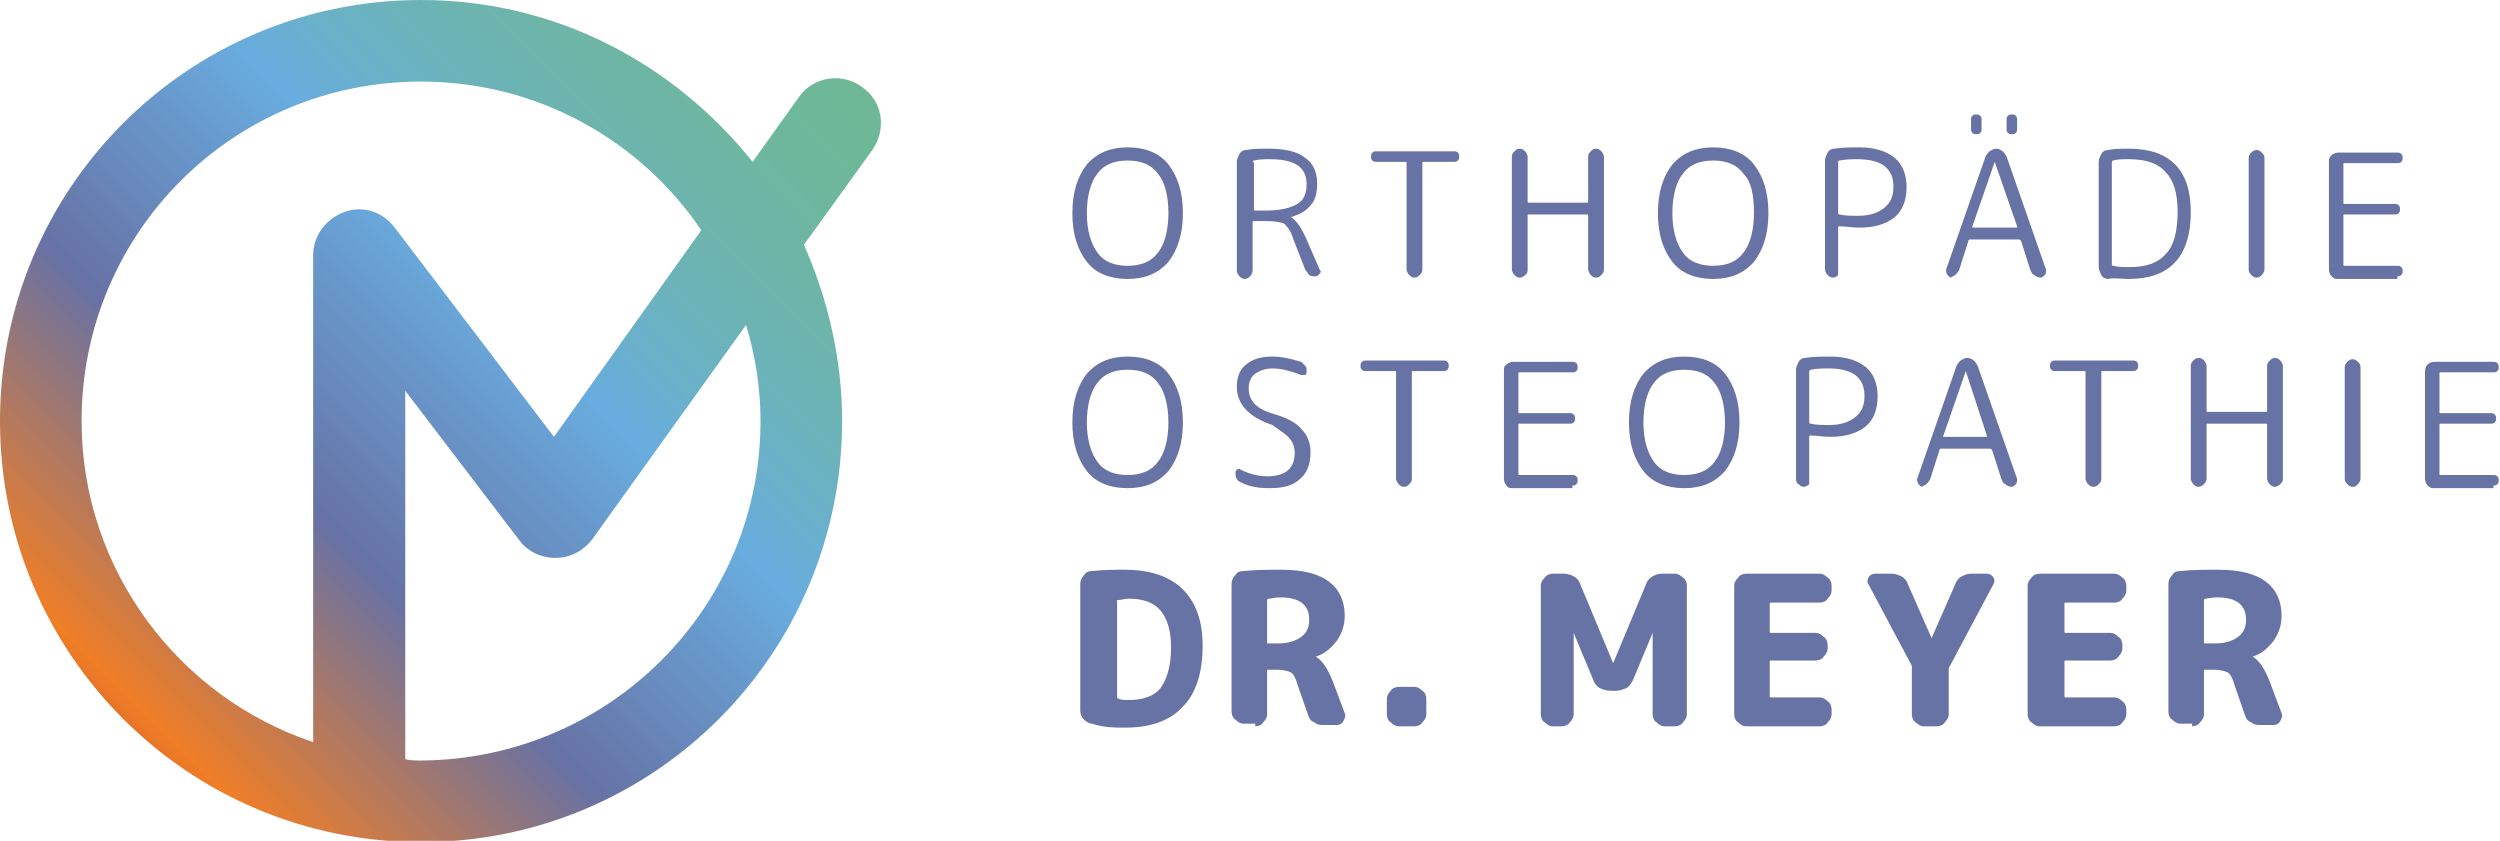
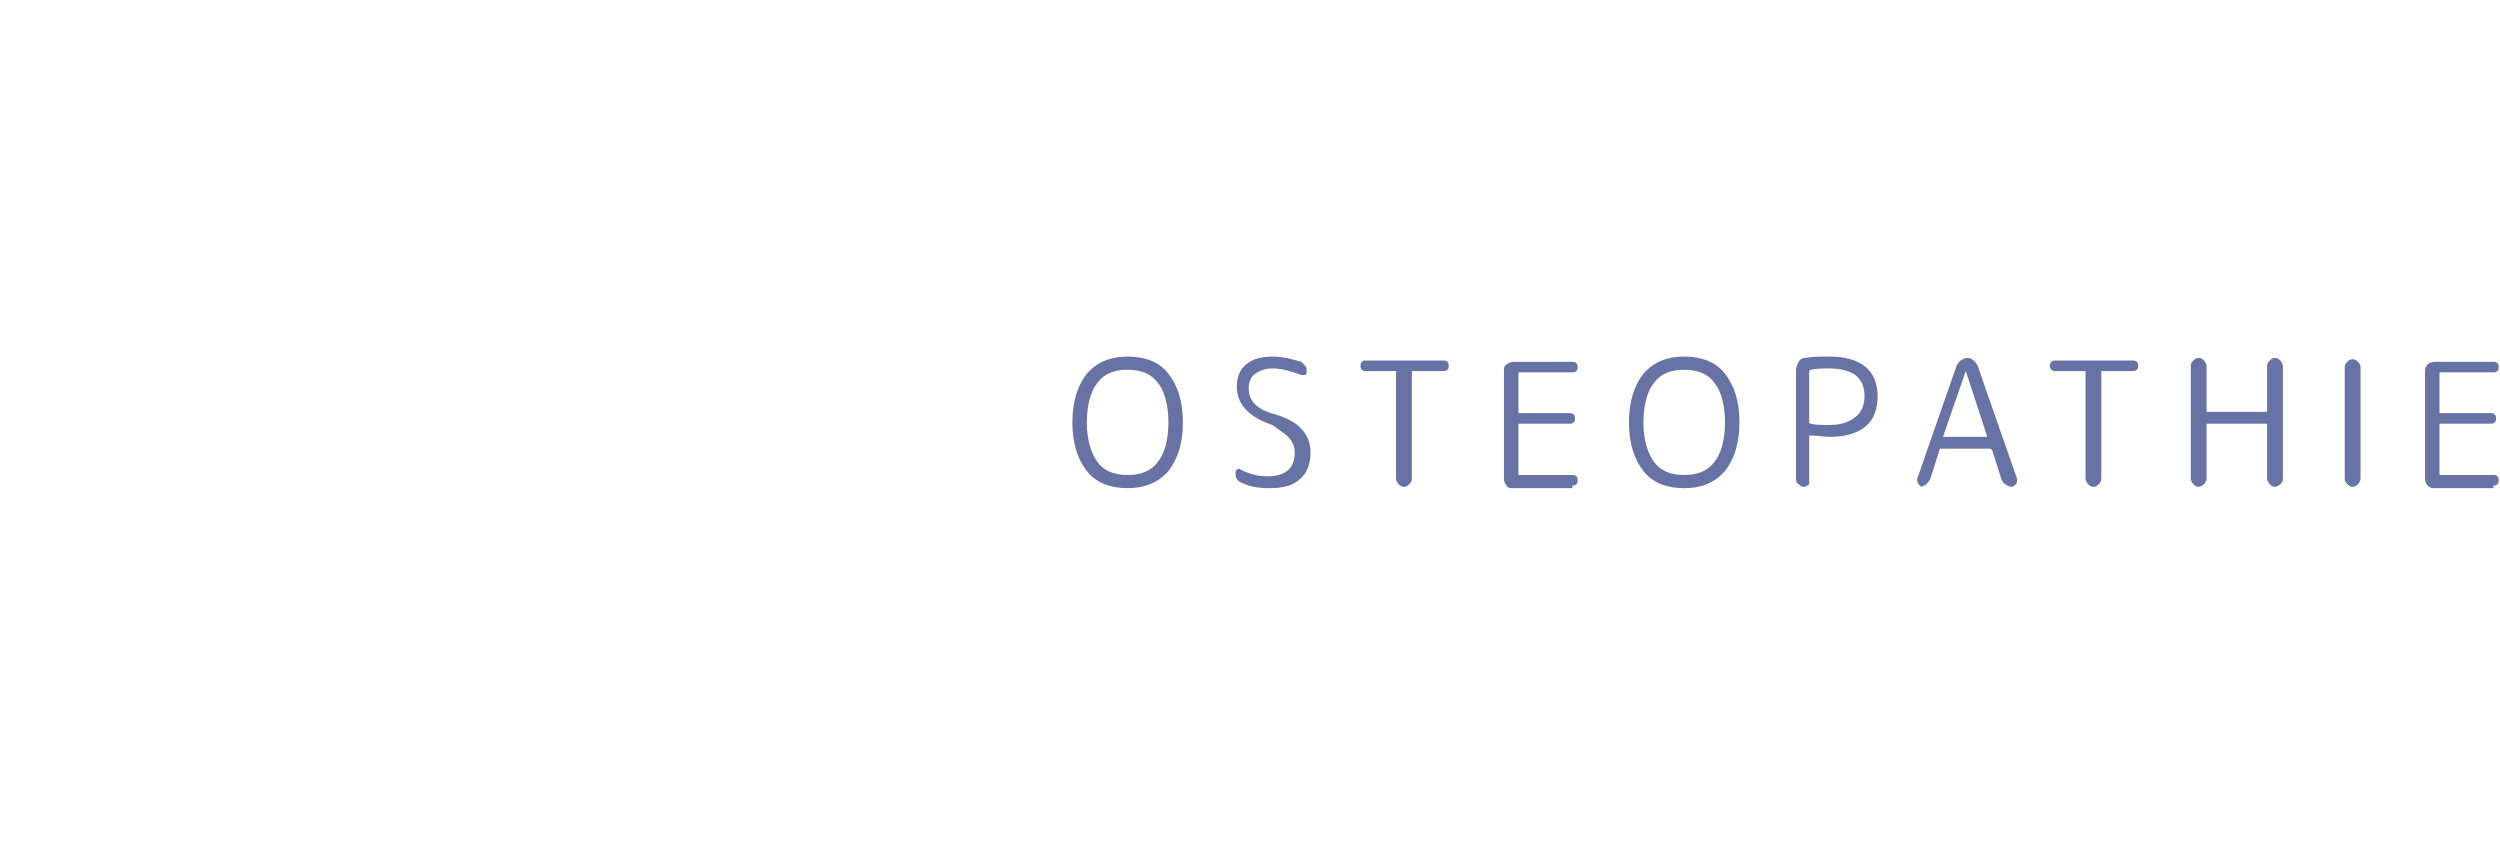
<svg xmlns="http://www.w3.org/2000/svg" xmlns:xlink="http://www.w3.org/1999/xlink" version="1.1" id="Ebene_1" x="0px" y="0px" viewBox="0 0 190 63.9" style="enable-background:new 0 0 190 63.9;" xml:space="preserve">
  <style type="text/css">
	.st0{fill:#6772A5;}
	.st1{clip-path:url(#SVGID_2_);fill:url(#SVGID_3_);}
</style>
  <g>
-     <path class="st0" d="M166.6,55.2c0.2,0,0.5-0.1,0.6-0.3c0.2-0.2,0.3-0.4,0.3-0.6V51c0-0.1,0-0.1,0.1-0.1h0.7c0.4,0,0.8,0.1,1,0.2   s0.4,0.5,0.5,0.9l0.8,2.3c0.1,0.3,0.2,0.5,0.5,0.6c0.2,0.2,0.5,0.2,0.7,0.2h1c0.2,0,0.4-0.1,0.5-0.3c0.1-0.2,0.2-0.4,0.1-0.6   l-0.9-2.4c-0.4-1-0.8-1.6-1.3-1.9c0,0,0,0,0,0c0,0,0,0,0,0c0.7-0.2,1.2-0.7,1.6-1.2c0.4-0.6,0.6-1.2,0.6-1.9c0-1.1-0.4-2-1.2-2.6   c-0.8-0.6-2-0.9-3.6-0.9c-1,0-2,0-2.9,0.1c-0.3,0-0.5,0.1-0.6,0.3c-0.2,0.2-0.3,0.4-0.3,0.7v9.7c0,0.2,0.1,0.5,0.3,0.6   c0.2,0.2,0.4,0.3,0.6,0.3H166.6z M167.6,45.5c0.2,0,0.5-0.1,0.9-0.1c1.5,0,2.2,0.6,2.2,1.7c0,0.6-0.2,1-0.6,1.3s-1,0.5-1.7,0.5   h-0.8c-0.1,0-0.1,0-0.1-0.1v-3.1C167.5,45.6,167.5,45.5,167.6,45.5 M160.7,55.2c0.2,0,0.5-0.1,0.6-0.3c0.2-0.2,0.3-0.4,0.3-0.6   v-0.4c0-0.2-0.1-0.5-0.3-0.6c-0.2-0.2-0.4-0.3-0.6-0.3H157c-0.1,0-0.1,0-0.1-0.1v-2.6c0-0.1,0-0.1,0.1-0.1h3.4   c0.2,0,0.5-0.1,0.6-0.3c0.2-0.2,0.3-0.4,0.3-0.6V49c0-0.2-0.1-0.5-0.3-0.6c-0.2-0.2-0.4-0.3-0.6-0.3H157c-0.1,0-0.1,0-0.1-0.1v-2.1   c0-0.1,0-0.1,0.1-0.1h3.7c0.2,0,0.5-0.1,0.6-0.3c0.2-0.2,0.3-0.4,0.3-0.6v-0.4c0-0.2-0.1-0.5-0.3-0.6c-0.2-0.2-0.4-0.3-0.6-0.3H155   c-0.2,0-0.5,0.1-0.6,0.3c-0.2,0.2-0.3,0.4-0.3,0.6v9.8c0,0.2,0.1,0.5,0.3,0.6c0.2,0.2,0.4,0.3,0.6,0.3H160.7z M145.3,50.9v3.4   c0,0.2,0.1,0.5,0.3,0.6c0.2,0.2,0.4,0.3,0.6,0.3h1c0.2,0,0.5-0.1,0.6-0.3c0.2-0.2,0.3-0.4,0.3-0.6v-3.4c0-0.1,0-0.2,0.1-0.3   l3.3-6.2c0.1-0.2,0.1-0.4,0-0.5c-0.1-0.2-0.3-0.3-0.5-0.3h-1.2c-0.3,0-0.5,0.1-0.7,0.2c-0.2,0.1-0.4,0.3-0.5,0.6l-1.8,4.1   c0,0,0,0,0,0c0,0,0,0,0,0l-1.8-4.1c-0.1-0.3-0.3-0.5-0.5-0.6c-0.2-0.1-0.5-0.2-0.7-0.2h-1.3c-0.2,0-0.4,0.1-0.5,0.3   c-0.1,0.2-0.1,0.4,0,0.5l3.3,6.2C145.3,50.6,145.3,50.7,145.3,50.9 M138.3,55.2c0.2,0,0.5-0.1,0.6-0.3c0.2-0.2,0.3-0.4,0.3-0.6   v-0.4c0-0.2-0.1-0.5-0.3-0.6c-0.2-0.2-0.4-0.3-0.6-0.3h-3.7c-0.1,0-0.1,0-0.1-0.1v-2.6c0-0.1,0-0.1,0.1-0.1h3.4   c0.2,0,0.5-0.1,0.6-0.3c0.2-0.2,0.3-0.4,0.3-0.6V49c0-0.2-0.1-0.5-0.3-0.6c-0.2-0.2-0.4-0.3-0.6-0.3h-3.4c-0.1,0-0.1,0-0.1-0.1   v-2.1c0-0.1,0-0.1,0.1-0.1h3.7c0.2,0,0.5-0.1,0.6-0.3c0.2-0.2,0.3-0.4,0.3-0.6v-0.4c0-0.2-0.1-0.5-0.3-0.6   c-0.2-0.2-0.4-0.3-0.6-0.3h-5.6c-0.2,0-0.5,0.1-0.6,0.3c-0.2,0.2-0.3,0.4-0.3,0.6v9.8c0,0.2,0.1,0.5,0.3,0.6   c0.2,0.2,0.4,0.3,0.6,0.3H138.3z M118.7,55.2c0.2,0,0.5-0.1,0.6-0.3c0.2-0.2,0.3-0.4,0.3-0.6v-6.2c0,0,0,0,0,0c0,0,0,0,0,0l1.5,3.6   c0.1,0.3,0.3,0.5,0.5,0.6c0.2,0.1,0.5,0.2,0.8,0.2h0.4c0.3,0,0.5-0.1,0.8-0.2c0.2-0.1,0.4-0.4,0.5-0.6l1.5-3.6c0,0,0,0,0,0   c0,0,0,0,0,0v6.2c0,0.2,0.1,0.5,0.3,0.6c0.2,0.2,0.4,0.3,0.6,0.3h0.8c0.2,0,0.5-0.1,0.6-0.3c0.2-0.2,0.3-0.4,0.3-0.6v-9.8   c0-0.2-0.1-0.5-0.3-0.6c-0.2-0.2-0.4-0.3-0.6-0.3h-1c-0.3,0-0.5,0.1-0.7,0.2c-0.2,0.1-0.4,0.3-0.5,0.6l-2.5,6c0,0,0,0,0,0   c0,0,0,0,0,0l-2.5-6c-0.1-0.3-0.3-0.5-0.5-0.6c-0.2-0.1-0.5-0.2-0.7-0.2H118c-0.2,0-0.5,0.1-0.6,0.3c-0.2,0.2-0.3,0.4-0.3,0.6v9.8   c0,0.2,0.1,0.5,0.3,0.6c0.2,0.2,0.4,0.3,0.6,0.3H118.7z M107.5,55.2c0.2,0,0.5-0.1,0.6-0.3c0.2-0.2,0.3-0.4,0.3-0.6v-1.2   c0-0.2-0.1-0.5-0.3-0.6c-0.2-0.2-0.4-0.3-0.6-0.3h-1.2c-0.2,0-0.5,0.1-0.6,0.3c-0.2,0.2-0.3,0.4-0.3,0.6v1.2c0,0.2,0.1,0.5,0.3,0.6   c0.2,0.2,0.4,0.3,0.6,0.3H107.5z M95.4,55.2c0.2,0,0.5-0.1,0.6-0.3c0.2-0.2,0.3-0.4,0.3-0.6V51c0-0.1,0-0.1,0.1-0.1h0.7   c0.4,0,0.8,0.1,1,0.2s0.4,0.5,0.5,0.9l0.8,2.3c0.1,0.3,0.2,0.5,0.5,0.6c0.2,0.2,0.5,0.2,0.7,0.2h1c0.2,0,0.4-0.1,0.5-0.3   c0.1-0.2,0.2-0.4,0.1-0.6l-0.9-2.4c-0.4-1-0.8-1.6-1.3-1.9c0,0,0,0,0,0c0,0,0,0,0,0c0.7-0.2,1.2-0.7,1.6-1.2   c0.4-0.6,0.6-1.2,0.6-1.9c0-1.1-0.4-2-1.2-2.6c-0.8-0.6-2-0.9-3.6-0.9c-1,0-2,0-2.9,0.1c-0.3,0-0.5,0.1-0.6,0.3   c-0.2,0.2-0.3,0.4-0.3,0.7v9.7c0,0.2,0.1,0.5,0.3,0.6c0.2,0.2,0.4,0.3,0.6,0.3H95.4z M96.4,45.5c0.2,0,0.5-0.1,0.9-0.1   c1.5,0,2.2,0.6,2.2,1.7c0,0.6-0.2,1-0.6,1.3c-0.4,0.3-1,0.5-1.7,0.5h-0.8c-0.1,0-0.1,0-0.1-0.1v-3.1C96.3,45.6,96.3,45.5,96.4,45.5    M85.5,55.3c1.9,0,3.4-0.5,4.4-1.6c1-1,1.5-2.6,1.5-4.6c0-1.9-0.5-3.3-1.5-4.3c-1-1-2.5-1.5-4.4-1.5c-0.8,0-1.6,0-2.5,0.1   c-0.3,0-0.5,0.1-0.6,0.3c-0.2,0.2-0.3,0.4-0.3,0.7v9.6c0,0.3,0.1,0.5,0.3,0.7c0.2,0.2,0.4,0.3,0.6,0.3   C83.9,55.3,84.7,55.3,85.5,55.3 M85,45.6c0.2,0,0.5-0.1,0.8-0.1c1.1,0,1.9,0.3,2.4,0.9c0.5,0.6,0.8,1.5,0.8,2.8   c0,1.4-0.3,2.4-0.8,3.1c-0.5,0.6-1.3,0.9-2.4,0.9c-0.3,0-0.6,0-0.8-0.1c-0.1,0-0.1-0.1-0.1-0.2v-7.2C84.8,45.7,84.9,45.6,85,45.6" />
    <path class="st0" d="M189.5,36.9c0.1,0,0.2,0,0.3-0.1c0.1-0.1,0.1-0.2,0.1-0.3c0-0.1,0-0.2-0.1-0.3c-0.1-0.1-0.2-0.1-0.3-0.1h-4   c-0.1,0-0.1,0-0.1-0.1v-3.7c0-0.1,0-0.1,0.1-0.1h3.8c0.1,0,0.2,0,0.3-0.1c0.1-0.1,0.1-0.2,0.1-0.3c0-0.1,0-0.2-0.1-0.3   c-0.1-0.1-0.2-0.1-0.3-0.1h-3.8c-0.1,0-0.1,0-0.1-0.1v-2.9c0-0.1,0-0.1,0.1-0.1h4c0.1,0,0.2,0,0.3-0.1c0.1-0.1,0.1-0.2,0.1-0.3   c0-0.1,0-0.2-0.1-0.3c-0.1-0.1-0.2-0.1-0.3-0.1h-4.5c-0.2,0-0.4,0.1-0.5,0.2c-0.1,0.1-0.2,0.3-0.2,0.5v8.2c0,0.2,0.1,0.4,0.2,0.5   c0.2,0.2,0.3,0.2,0.5,0.2H189.5z M179.4,36.4v-8.5c0-0.2-0.1-0.3-0.2-0.4c-0.1-0.1-0.2-0.2-0.4-0.2c-0.2,0-0.3,0.1-0.4,0.2   c-0.1,0.1-0.2,0.2-0.2,0.4v8.5c0,0.2,0.1,0.3,0.2,0.4c0.1,0.1,0.2,0.2,0.4,0.2c0.2,0,0.3-0.1,0.4-0.2   C179.3,36.7,179.4,36.5,179.4,36.4 M167.7,36.4v-4.1c0-0.1,0-0.1,0.1-0.1h4.4c0.1,0,0.1,0,0.1,0.1v4.1c0,0.1,0.1,0.3,0.2,0.4   c0.1,0.1,0.2,0.2,0.4,0.2c0.1,0,0.3-0.1,0.4-0.2c0.1-0.1,0.2-0.2,0.2-0.4v-8.6c0-0.1-0.1-0.3-0.2-0.4c-0.1-0.1-0.2-0.2-0.4-0.2   c-0.2,0-0.3,0.1-0.4,0.2c-0.1,0.1-0.2,0.2-0.2,0.4v3.4c0,0.1,0,0.1-0.1,0.1h-4.4c-0.1,0-0.1,0-0.1-0.1v-3.4c0-0.1-0.1-0.3-0.2-0.4   c-0.1-0.1-0.2-0.2-0.4-0.2c-0.2,0-0.3,0.1-0.4,0.2c-0.1,0.1-0.2,0.2-0.2,0.4v8.6c0,0.1,0.1,0.3,0.2,0.4c0.1,0.1,0.2,0.2,0.4,0.2   c0.1,0,0.3-0.1,0.4-0.2C167.6,36.7,167.7,36.5,167.7,36.4 M158.4,28.2c0.1,0,0.1,0,0.1,0.1v8.1c0,0.1,0.1,0.3,0.2,0.4   c0.1,0.1,0.2,0.2,0.4,0.2c0.2,0,0.3-0.1,0.4-0.2c0.1-0.1,0.2-0.2,0.2-0.4v-8.1c0-0.1,0-0.1,0.1-0.1h2.3c0.1,0,0.2,0,0.3-0.1   c0.1-0.1,0.1-0.2,0.1-0.3s0-0.2-0.1-0.3c-0.1-0.1-0.2-0.1-0.3-0.1h-5.9c-0.1,0-0.2,0-0.3,0.1c-0.1,0.1-0.1,0.2-0.1,0.3   s0,0.2,0.1,0.3c0.1,0.1,0.2,0.1,0.3,0.1H158.4z M146.4,36.8c0.1-0.1,0.2-0.2,0.3-0.4l0.7-2.2c0-0.1,0.1-0.1,0.1-0.1h3.7   c0.1,0,0.1,0,0.2,0.1l0.7,2.2c0.1,0.2,0.1,0.3,0.3,0.4c0.1,0.1,0.3,0.2,0.5,0.2c0.1,0,0.2-0.1,0.3-0.2c0.1-0.1,0.1-0.2,0.1-0.4   l-3-8.6c-0.1-0.2-0.2-0.3-0.3-0.4c-0.1-0.1-0.3-0.2-0.5-0.2c-0.2,0-0.3,0.1-0.5,0.2c-0.1,0.1-0.2,0.2-0.3,0.4l-3,8.6   c0,0.1,0,0.2,0.1,0.4c0.1,0.1,0.2,0.2,0.3,0.2C146.1,36.9,146.3,36.9,146.4,36.8 M149.4,28.2C149.4,28.2,149.4,28.2,149.4,28.2   l1.6,4.9c0,0,0,0.1,0,0.1c0,0,0,0-0.1,0h-3.1c0,0,0,0-0.1,0s0,0,0-0.1L149.4,28.2C149.4,28.2,149.4,28.2,149.4,28.2 M137.5,36.4   v-3.2c0-0.1,0-0.1,0.1-0.1c0.5,0,1,0.1,1.5,0.1c1.2,0,2.1-0.3,2.7-0.8c0.6-0.5,0.9-1.3,0.9-2.3c0-0.9-0.3-1.7-0.9-2.2   c-0.6-0.5-1.5-0.8-2.7-0.8c-0.6,0-1.3,0-1.9,0.1c-0.2,0-0.4,0.1-0.5,0.3c-0.1,0.2-0.2,0.4-0.2,0.6v8.3c0,0.1,0,0.3,0.2,0.4   c0.1,0.1,0.2,0.2,0.4,0.2c0.1,0,0.3-0.1,0.4-0.2C137.5,36.7,137.5,36.5,137.5,36.4 M137.6,28.1c0.5-0.1,1-0.1,1.4-0.1   c0.9,0,1.6,0.2,2,0.5c0.5,0.4,0.7,0.9,0.7,1.6c0,0.7-0.2,1.2-0.7,1.6c-0.5,0.4-1.1,0.6-2,0.6c-0.5,0-1,0-1.4-0.1   c-0.1,0-0.1-0.1-0.1-0.1v-3.9C137.5,28.2,137.6,28.1,137.6,28.1 M132.2,32.1c0-1.6-0.4-2.8-1.1-3.7c-0.7-0.9-1.8-1.3-3.1-1.3   c-1.3,0-2.3,0.4-3.1,1.3c-0.7,0.9-1.1,2.1-1.1,3.7c0,1.6,0.4,2.8,1.1,3.7c0.7,0.9,1.8,1.3,3.1,1.3c1.3,0,2.3-0.4,3.1-1.3   C131.8,34.9,132.2,33.7,132.2,32.1 M131.1,32.1c0,1.3-0.3,2.4-0.8,3c-0.5,0.7-1.3,1-2.3,1c-1,0-1.8-0.3-2.3-1   c-0.5-0.7-0.8-1.7-0.8-3s0.3-2.4,0.8-3c0.5-0.7,1.3-1,2.3-1c1,0,1.8,0.3,2.3,1C130.8,29.7,131.1,30.8,131.1,32.1 M119.5,36.9   c0.1,0,0.2,0,0.3-0.1c0.1-0.1,0.1-0.2,0.1-0.3c0-0.1,0-0.2-0.1-0.3c-0.1-0.1-0.2-0.1-0.3-0.1h-4c-0.1,0-0.1,0-0.1-0.1v-3.7   c0-0.1,0-0.1,0.1-0.1h3.8c0.1,0,0.2,0,0.3-0.1c0.1-0.1,0.1-0.2,0.1-0.3c0-0.1,0-0.2-0.1-0.3c-0.1-0.1-0.2-0.1-0.3-0.1h-3.8   c-0.1,0-0.1,0-0.1-0.1v-2.9c0-0.1,0-0.1,0.1-0.1h4c0.1,0,0.2,0,0.3-0.1c0.1-0.1,0.1-0.2,0.1-0.3c0-0.1,0-0.2-0.1-0.3   c-0.1-0.1-0.2-0.1-0.3-0.1H115c-0.2,0-0.4,0.1-0.5,0.2c-0.2,0.1-0.2,0.3-0.2,0.5v8.2c0,0.2,0.1,0.4,0.2,0.5   c0.1,0.2,0.3,0.2,0.5,0.2H119.5z M106,28.2c0.1,0,0.1,0,0.1,0.1v8.1c0,0.1,0.1,0.3,0.2,0.4c0.1,0.1,0.2,0.2,0.4,0.2   s0.3-0.1,0.4-0.2c0.1-0.1,0.2-0.2,0.2-0.4v-8.1c0-0.1,0-0.1,0.1-0.1h2.3c0.1,0,0.2,0,0.3-0.1c0.1-0.1,0.1-0.2,0.1-0.3   s0-0.2-0.1-0.3c-0.1-0.1-0.2-0.1-0.3-0.1h-5.9c-0.1,0-0.2,0-0.3,0.1c-0.1,0.1-0.1,0.2-0.1,0.3s0,0.2,0.1,0.3   c0.1,0.1,0.2,0.1,0.3,0.1H106z M97.9,33.2c0.3,0.3,0.5,0.7,0.5,1.2c0,1.2-0.7,1.8-2.1,1.8c-0.7,0-1.4-0.2-2-0.5   c-0.1-0.1-0.2-0.1-0.3,0c-0.1,0.1-0.1,0.1-0.1,0.3c0,0.4,0.2,0.6,0.5,0.7c0.6,0.3,1.3,0.4,2.1,0.4c1,0,1.8-0.2,2.3-0.7   c0.5-0.4,0.8-1.1,0.8-2c0-0.7-0.2-1.3-0.7-1.8c-0.4-0.5-1.2-0.9-2.3-1.2c-1.2-0.4-1.7-1-1.7-1.9c0-0.5,0.2-0.9,0.5-1.1   c0.3-0.2,0.7-0.4,1.3-0.4c0.7,0,1.4,0.2,2.2,0.5c0.1,0,0.2,0,0.3,0c0.1-0.1,0.1-0.1,0.1-0.3c0-0.2,0-0.3-0.1-0.4   c-0.1-0.1-0.2-0.2-0.3-0.3c-0.7-0.2-1.4-0.4-2.2-0.4c-0.9,0-1.5,0.2-2,0.6c-0.5,0.4-0.7,1-0.7,1.7c0,1.3,0.9,2.3,2.7,2.9   C97.1,32.6,97.6,32.9,97.9,33.2 M89.9,32.1c0-1.6-0.4-2.8-1.1-3.7c-0.7-0.9-1.8-1.3-3.1-1.3s-2.3,0.4-3.1,1.3   c-0.7,0.9-1.1,2.1-1.1,3.7c0,1.6,0.4,2.8,1.1,3.7c0.7,0.9,1.8,1.3,3.1,1.3s2.3-0.4,3.1-1.3C89.5,34.9,89.9,33.7,89.9,32.1    M88.8,32.1c0,1.3-0.3,2.4-0.8,3c-0.5,0.7-1.3,1-2.3,1c-1,0-1.8-0.3-2.3-1c-0.5-0.7-0.8-1.7-0.8-3s0.3-2.4,0.8-3   c0.5-0.7,1.3-1,2.3-1c1,0,1.8,0.3,2.3,1C88.5,29.7,88.8,30.8,88.8,32.1" />
-     <path class="st0" d="M182.2,21c0.1,0,0.2,0,0.3-0.1c0.1-0.1,0.1-0.2,0.1-0.3c0-0.1,0-0.2-0.1-0.3c-0.1-0.1-0.2-0.1-0.3-0.1h-4   c-0.1,0-0.1,0-0.1-0.1v-3.7c0-0.1,0-0.1,0.1-0.1h3.8c0.1,0,0.2,0,0.3-0.1c0.1-0.1,0.1-0.2,0.1-0.3c0-0.1,0-0.2-0.1-0.3   c-0.1-0.1-0.2-0.1-0.3-0.1h-3.8c-0.1,0-0.1,0-0.1-0.1v-2.9c0-0.1,0-0.1,0.1-0.1h4c0.1,0,0.2,0,0.3-0.1c0.1-0.1,0.1-0.2,0.1-0.3   c0-0.1,0-0.2-0.1-0.3c-0.1-0.1-0.2-0.1-0.3-0.1h-4.5c-0.2,0-0.4,0.1-0.5,0.2c-0.2,0.2-0.2,0.3-0.2,0.5v8.2c0,0.2,0.1,0.4,0.2,0.5   c0.2,0.2,0.3,0.2,0.5,0.2H182.2z M172.1,20.5v-8.5c0-0.2-0.1-0.3-0.2-0.4c-0.1-0.1-0.2-0.2-0.4-0.2c-0.2,0-0.3,0.1-0.4,0.2   c-0.1,0.1-0.2,0.2-0.2,0.4v8.5c0,0.2,0.1,0.3,0.2,0.4c0.1,0.1,0.2,0.2,0.4,0.2c0.2,0,0.3-0.1,0.4-0.2   C172,20.8,172.1,20.6,172.1,20.5 M161.8,21.2c3.1,0,4.7-1.7,4.7-5.1c0-3.2-1.6-4.8-4.7-4.8c-0.6,0-1.1,0-1.6,0.1   c-0.2,0-0.4,0.1-0.5,0.3c-0.1,0.2-0.2,0.4-0.2,0.6v8c0,0.2,0.1,0.4,0.2,0.6c0.1,0.2,0.3,0.3,0.5,0.3   C160.6,21.1,161.2,21.2,161.8,21.2 M160.6,12.2c0.3-0.1,0.7-0.1,1.2-0.1c1.3,0,2.2,0.3,2.8,1c0.6,0.6,0.9,1.6,0.9,3   c0,1.5-0.3,2.6-0.9,3.2c-0.6,0.7-1.5,1-2.8,1c-0.4,0-0.8,0-1.2-0.1c-0.1,0-0.1-0.1-0.1-0.1v-7.7C160.5,12.3,160.5,12.2,160.6,12.2    M149.8,9.8c0,0.1,0,0.2,0.1,0.3s0.2,0.1,0.3,0.1c0.1,0,0.2,0,0.3-0.1s0.1-0.2,0.1-0.3V9.1c0-0.1,0-0.2-0.1-0.3   c-0.1-0.1-0.2-0.1-0.3-0.1c-0.1,0-0.2,0-0.3,0.1c-0.1,0.1-0.1,0.2-0.1,0.3V9.8z M152.5,9.8c0,0.1,0,0.2,0.1,0.3s0.2,0.1,0.3,0.1   c0.1,0,0.2,0,0.3-0.1s0.1-0.2,0.1-0.3V9.1c0-0.1,0-0.2-0.1-0.3c-0.1-0.1-0.2-0.1-0.3-0.1c-0.1,0-0.2,0-0.3,0.1   c-0.1,0.1-0.1,0.2-0.1,0.3V9.8z M148.6,20.9c0.1-0.1,0.2-0.2,0.3-0.4l0.7-2.2c0-0.1,0.1-0.1,0.1-0.1h3.7c0.1,0,0.1,0,0.2,0.1   l0.7,2.2c0.1,0.2,0.1,0.3,0.3,0.4c0.1,0.1,0.3,0.2,0.5,0.2c0.1,0,0.2-0.1,0.3-0.2c0.1-0.1,0.1-0.2,0.1-0.4l-3-8.6   c-0.1-0.2-0.2-0.3-0.3-0.4c-0.1-0.1-0.3-0.2-0.5-0.2c-0.2,0-0.3,0.1-0.5,0.2c-0.1,0.1-0.2,0.2-0.3,0.4l-3,8.6c0,0.1,0,0.2,0.1,0.4   c0.1,0.1,0.2,0.2,0.3,0.2C148.3,21,148.5,21,148.6,20.9 M151.6,12.3C151.6,12.3,151.6,12.3,151.6,12.3   C151.6,12.3,151.6,12.3,151.6,12.3l1.7,4.9c0,0,0,0.1,0,0.1c0,0,0,0-0.1,0H150c0,0,0,0-0.1,0c0,0,0,0,0-0.1L151.6,12.3z    M139.7,20.5v-3.2c0-0.1,0-0.1,0.1-0.1c0.5,0,1,0.1,1.5,0.1c1.2,0,2.1-0.3,2.7-0.8c0.6-0.5,0.9-1.3,0.9-2.3c0-0.9-0.3-1.7-0.9-2.2   c-0.6-0.5-1.5-0.8-2.7-0.8c-0.6,0-1.3,0-1.9,0.1c-0.2,0-0.4,0.1-0.5,0.3c-0.1,0.2-0.2,0.4-0.2,0.6v8.3c0,0.1,0.1,0.3,0.2,0.4   c0.1,0.1,0.2,0.2,0.4,0.2s0.3-0.1,0.4-0.2C139.7,20.8,139.7,20.6,139.7,20.5 M139.8,12.2c0.5-0.1,1-0.1,1.4-0.1   c0.9,0,1.6,0.2,2,0.5c0.5,0.4,0.7,0.9,0.7,1.6s-0.2,1.2-0.7,1.6c-0.5,0.4-1.1,0.6-2,0.6c-0.5,0-1,0-1.4-0.1c-0.1,0-0.1-0.1-0.1-0.1   v-3.9C139.7,12.2,139.8,12.2,139.8,12.2 M134.4,16.2c0-1.6-0.4-2.8-1.1-3.7c-0.7-0.9-1.8-1.3-3.1-1.3c-1.3,0-2.3,0.4-3.1,1.3   c-0.7,0.9-1.1,2.1-1.1,3.7c0,1.6,0.4,2.8,1.1,3.7c0.7,0.9,1.8,1.3,3.1,1.3c1.3,0,2.3-0.4,3.1-1.3C134,19,134.4,17.8,134.4,16.2    M133.3,16.2c0,1.3-0.3,2.4-0.8,3c-0.5,0.7-1.3,1-2.3,1s-1.8-0.3-2.3-1c-0.5-0.7-0.8-1.7-0.8-3c0-1.3,0.3-2.4,0.8-3   c0.5-0.7,1.3-1,2.3-1s1.8,0.3,2.3,1C133.1,13.8,133.3,14.8,133.3,16.2 M116.1,20.5v-4.1c0-0.1,0-0.1,0.1-0.1h4.4   c0.1,0,0.1,0,0.1,0.1v4.1c0,0.1,0.1,0.3,0.2,0.4c0.1,0.1,0.2,0.2,0.4,0.2c0.2,0,0.3-0.1,0.4-0.2c0.1-0.1,0.2-0.2,0.2-0.4v-8.6   c0-0.1-0.1-0.3-0.2-0.4c-0.1-0.1-0.2-0.2-0.4-0.2c-0.2,0-0.3,0.1-0.4,0.2c-0.1,0.1-0.2,0.2-0.2,0.4v3.4c0,0.1,0,0.1-0.1,0.1h-4.4   c-0.1,0-0.1,0-0.1-0.1v-3.4c0-0.1-0.1-0.3-0.2-0.4c-0.1-0.1-0.2-0.2-0.4-0.2c-0.2,0-0.3,0.1-0.4,0.2c-0.1,0.1-0.2,0.2-0.2,0.4v8.6   c0,0.1,0.1,0.3,0.2,0.4c0.1,0.1,0.2,0.2,0.4,0.2c0.2,0,0.3-0.1,0.4-0.2C116.1,20.8,116.1,20.6,116.1,20.5 M106.8,12.3   c0.1,0,0.1,0,0.1,0.1v8.1c0,0.1,0.1,0.3,0.2,0.4c0.1,0.1,0.2,0.2,0.4,0.2c0.2,0,0.3-0.1,0.4-0.2c0.1-0.1,0.2-0.2,0.2-0.4v-8.1   c0-0.1,0-0.1,0.1-0.1h2.3c0.1,0,0.2,0,0.3-0.1c0.1-0.1,0.1-0.2,0.1-0.3s0-0.2-0.1-0.3c-0.1-0.1-0.2-0.1-0.3-0.1h-5.9   c-0.1,0-0.2,0-0.3,0.1c-0.1,0.1-0.1,0.2-0.1,0.3s0,0.2,0.1,0.3c0.1,0.1,0.2,0.1,0.3,0.1H106.8z M95.2,20.5v-3.6   c0-0.1,0-0.1,0.1-0.1h0.9c0.7,0,1.2,0.1,1.4,0.2c0.2,0.2,0.5,0.5,0.7,1.2l0.9,2.3c0.1,0.1,0.2,0.3,0.3,0.4s0.3,0.1,0.5,0.1   c0.1,0,0.2-0.1,0.3-0.2c0.1-0.1,0.1-0.2,0-0.3l-1-2.3c-0.4-0.9-0.8-1.5-1.2-1.7c0,0,0,0,0,0c0,0,0,0,0,0c0.7-0.2,1.2-0.5,1.5-0.9   c0.4-0.4,0.5-1,0.5-1.7c0-0.8-0.3-1.5-0.9-1.9c-0.6-0.5-1.6-0.7-2.8-0.7c-0.6,0-1.2,0-1.7,0.1c-0.2,0-0.4,0.1-0.5,0.3   c-0.1,0.2-0.2,0.4-0.2,0.6v8.3c0,0.1,0.1,0.3,0.2,0.4c0.1,0.1,0.2,0.2,0.4,0.2c0.2,0,0.3-0.1,0.4-0.2   C95.2,20.8,95.2,20.6,95.2,20.5 M95.3,12.2c0.4-0.1,0.8-0.1,1.2-0.1c1.9,0,2.8,0.6,2.8,1.9c0,0.7-0.2,1.2-0.7,1.5   c-0.5,0.3-1.3,0.5-2.3,0.5h-0.9c-0.1,0-0.1,0-0.1-0.1v-3.5C95.2,12.2,95.2,12.2,95.3,12.2 M89.9,16.2c0-1.6-0.4-2.8-1.1-3.7   c-0.7-0.9-1.8-1.3-3.1-1.3s-2.3,0.4-3.1,1.3c-0.7,0.9-1.1,2.1-1.1,3.7c0,1.6,0.4,2.8,1.1,3.7c0.7,0.9,1.8,1.3,3.1,1.3   s2.3-0.4,3.1-1.3C89.5,19,89.9,17.8,89.9,16.2 M88.8,16.2c0,1.3-0.3,2.4-0.8,3c-0.5,0.7-1.3,1-2.3,1c-1,0-1.8-0.3-2.3-1   c-0.5-0.7-0.8-1.7-0.8-3c0-1.3,0.3-2.4,0.8-3c0.5-0.7,1.3-1,2.3-1c1,0,1.8,0.3,2.3,1C88.5,13.8,88.8,14.8,88.8,16.2" />
  </g>
  <g>
    <defs>
-       <path id="SVGID_1_" d="M42.2,42.4c1.1,0,2.1-0.5,2.8-1.4l11.7-16.3c0.7,2.3,1.1,4.8,1.1,7.3c0,14.2-11.5,25.7-25.8,25.8    c-0.4,0-0.8,0-1.2-0.1v-28l8.7,11.4C40.1,41.9,41.1,42.4,42.2,42.4C42.2,42.4,42.2,42.4,42.2,42.4 M6.2,32    C6.2,17.7,17.7,6.2,32,6.2c8.9,0,16.7,4.5,21.3,11.3L42.1,33.2L30,17.3c-0.9-1.2-2.4-1.7-3.8-1.2c-1.4,0.5-2.4,1.8-2.4,3.3v37    C13.6,53,6.2,43.3,6.2,32 M32,0C14.3,0,0,14.3,0,32c0,17.7,14.3,32,32,32c17.7,0,32-14.3,32-32c0-4.8-1.1-9.3-2.9-13.4l5.2-7.2    c1.1-1.6,0.8-3.7-0.8-4.8c-1.5-1.1-3.7-0.8-4.8,0.8l-3.5,4.9C51.2,4.8,42.2,0,32,0z" />
-     </defs>
+       </defs>
    <clipPath id="SVGID_2_">
      <use xlink:href="#SVGID_1_" style="overflow:visible;" />
    </clipPath>
    <linearGradient id="SVGID_3_" gradientUnits="userSpaceOnUse" x1="-9.8" y1="178.392" x2="-8.8" y2="178.392" gradientTransform="matrix(65.386 -65.386 -65.386 -65.386 12306.048 11088.39)">
      <stop offset="0" style="stop-color:#84152F" />
      <stop offset="0.159" style="stop-color:#F07E26" />
      <stop offset="0.374" style="stop-color:#6772A5" />
      <stop offset="0.599" style="stop-color:#69ACDF" />
      <stop offset="0.608" style="stop-color:#69ADDC" />
      <stop offset="0.663" style="stop-color:#6AB1CA" />
      <stop offset="0.72" style="stop-color:#6CB3B8" />
      <stop offset="0.779" style="stop-color:#6DB5AA" />
      <stop offset="0.843" style="stop-color:#6EB79F" />
      <stop offset="0.912" style="stop-color:#6EB898" />
      <stop offset="1" style="stop-color:#6FB896" />
    </linearGradient>
    <polygon class="st1" points="-32,32 33.6,-33.6 99.3,32 33.6,97.6  " />
  </g>
</svg>